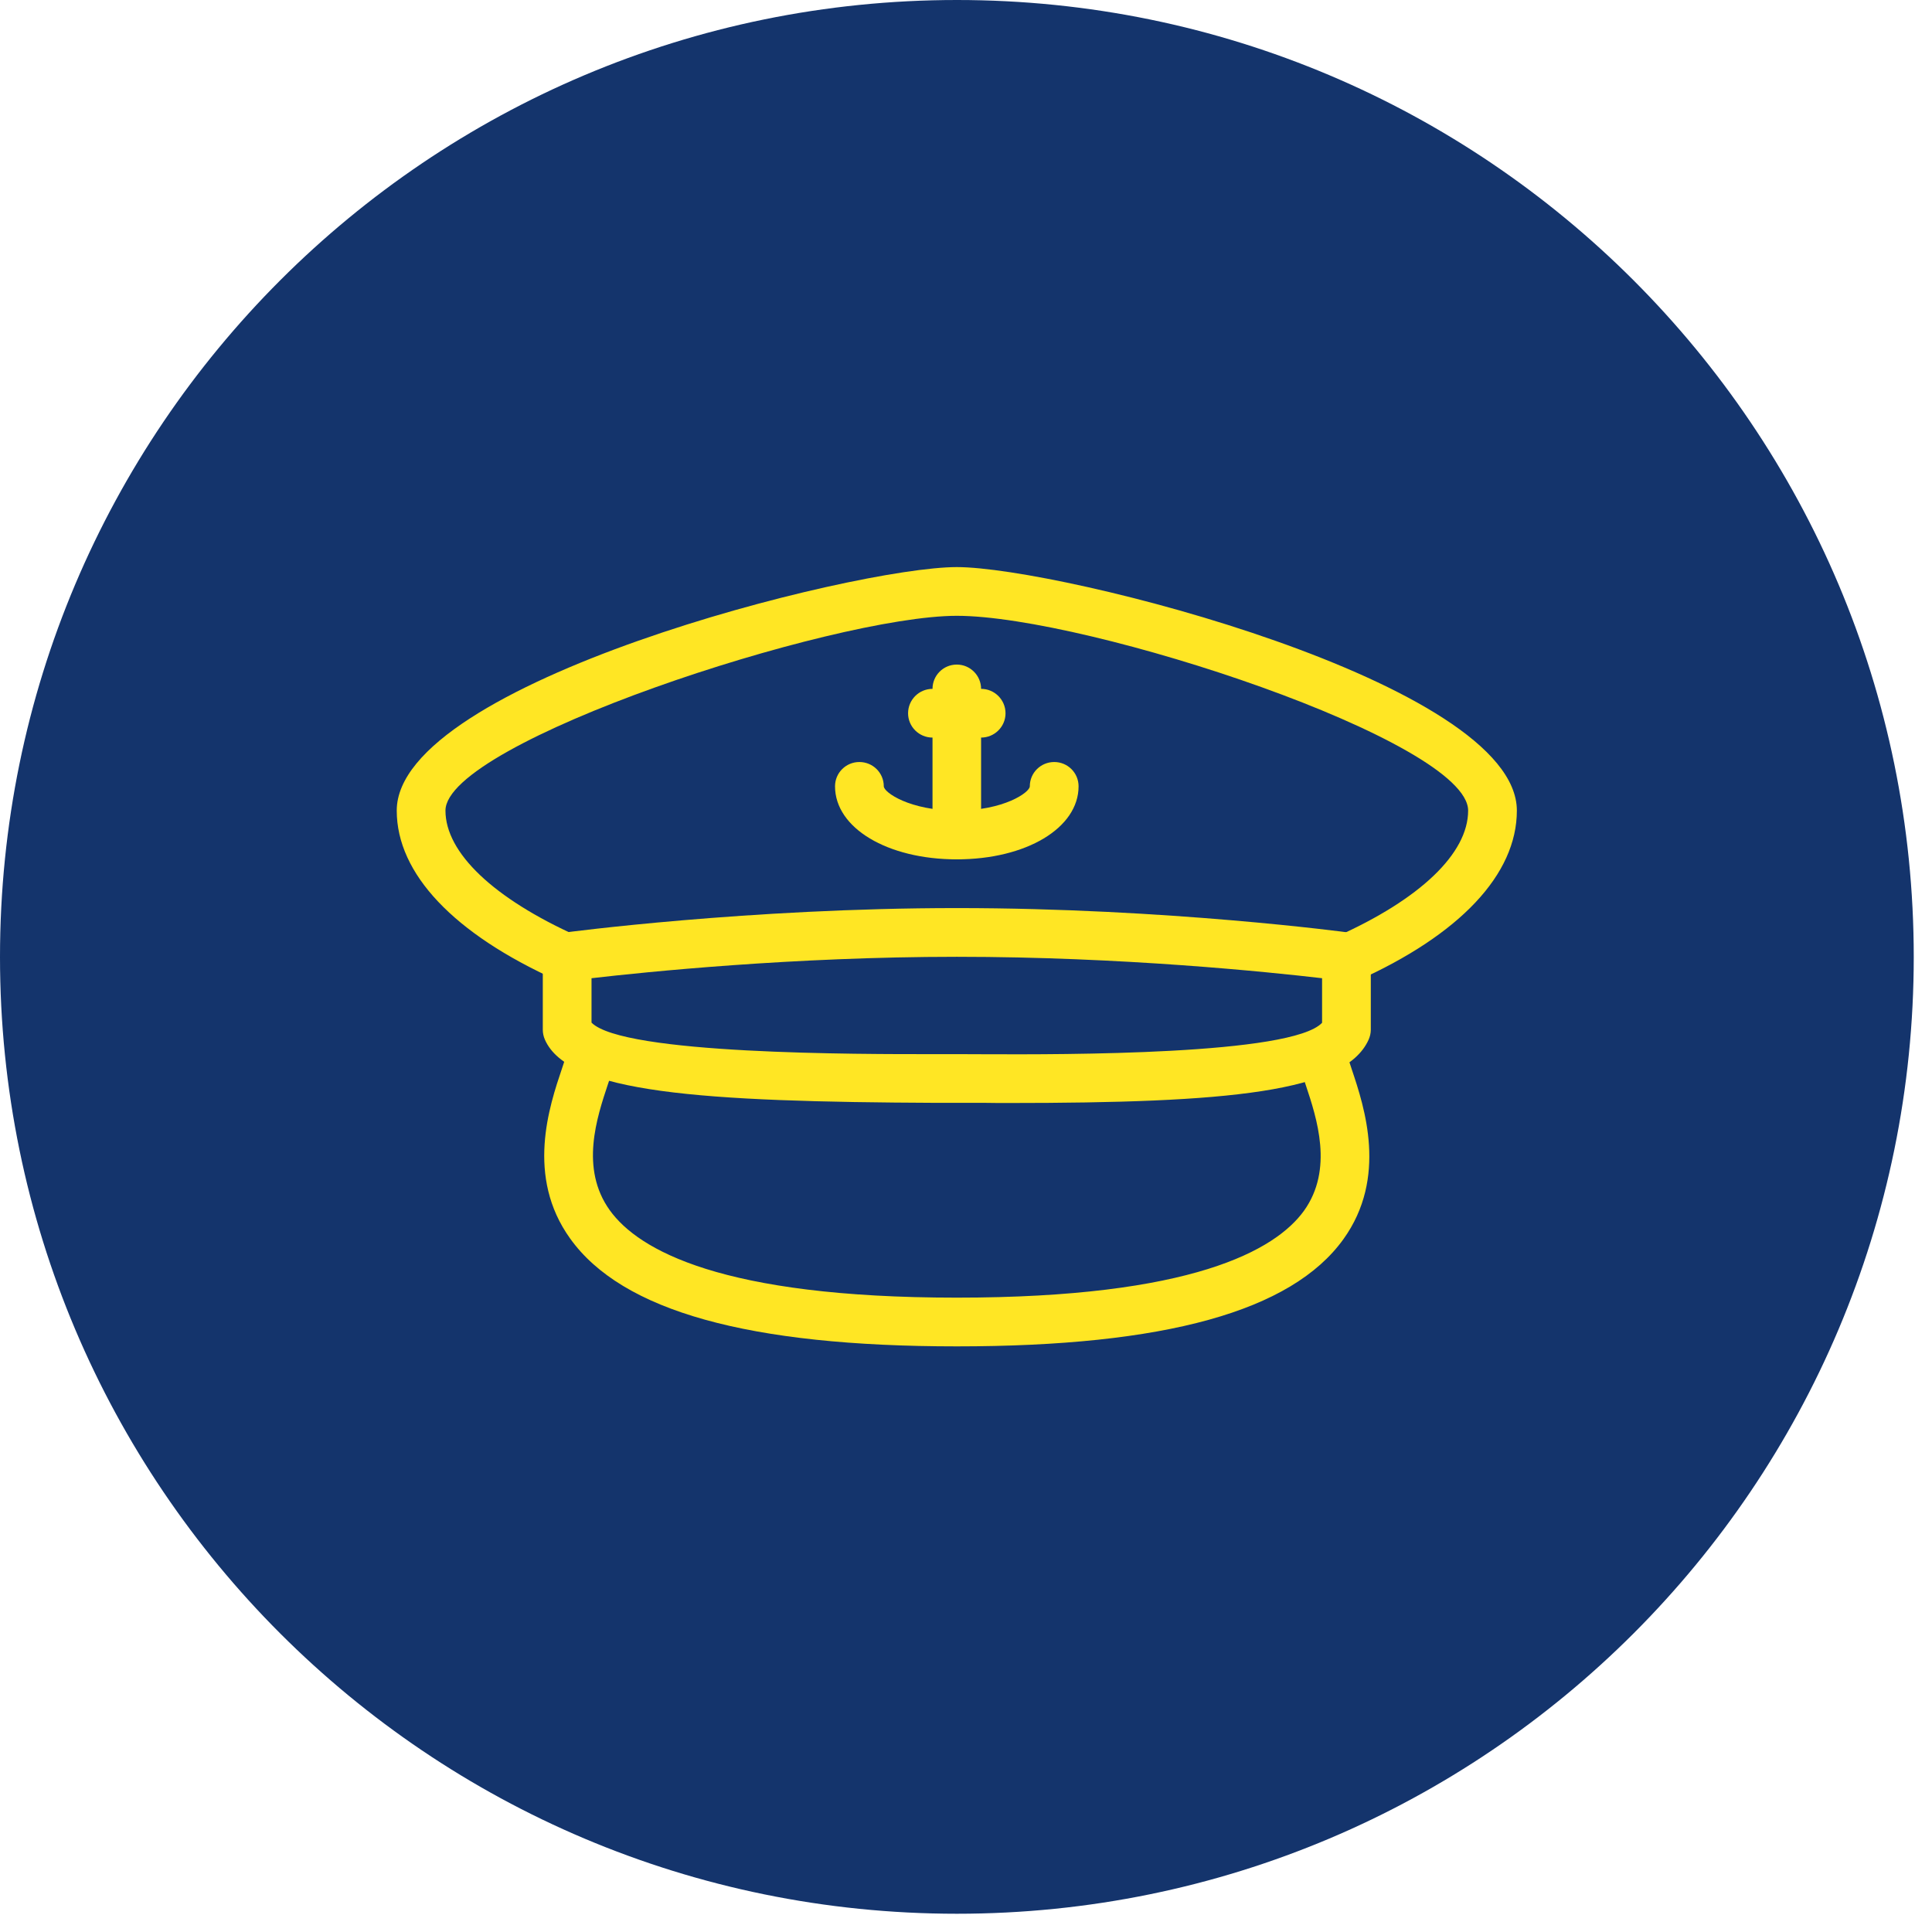
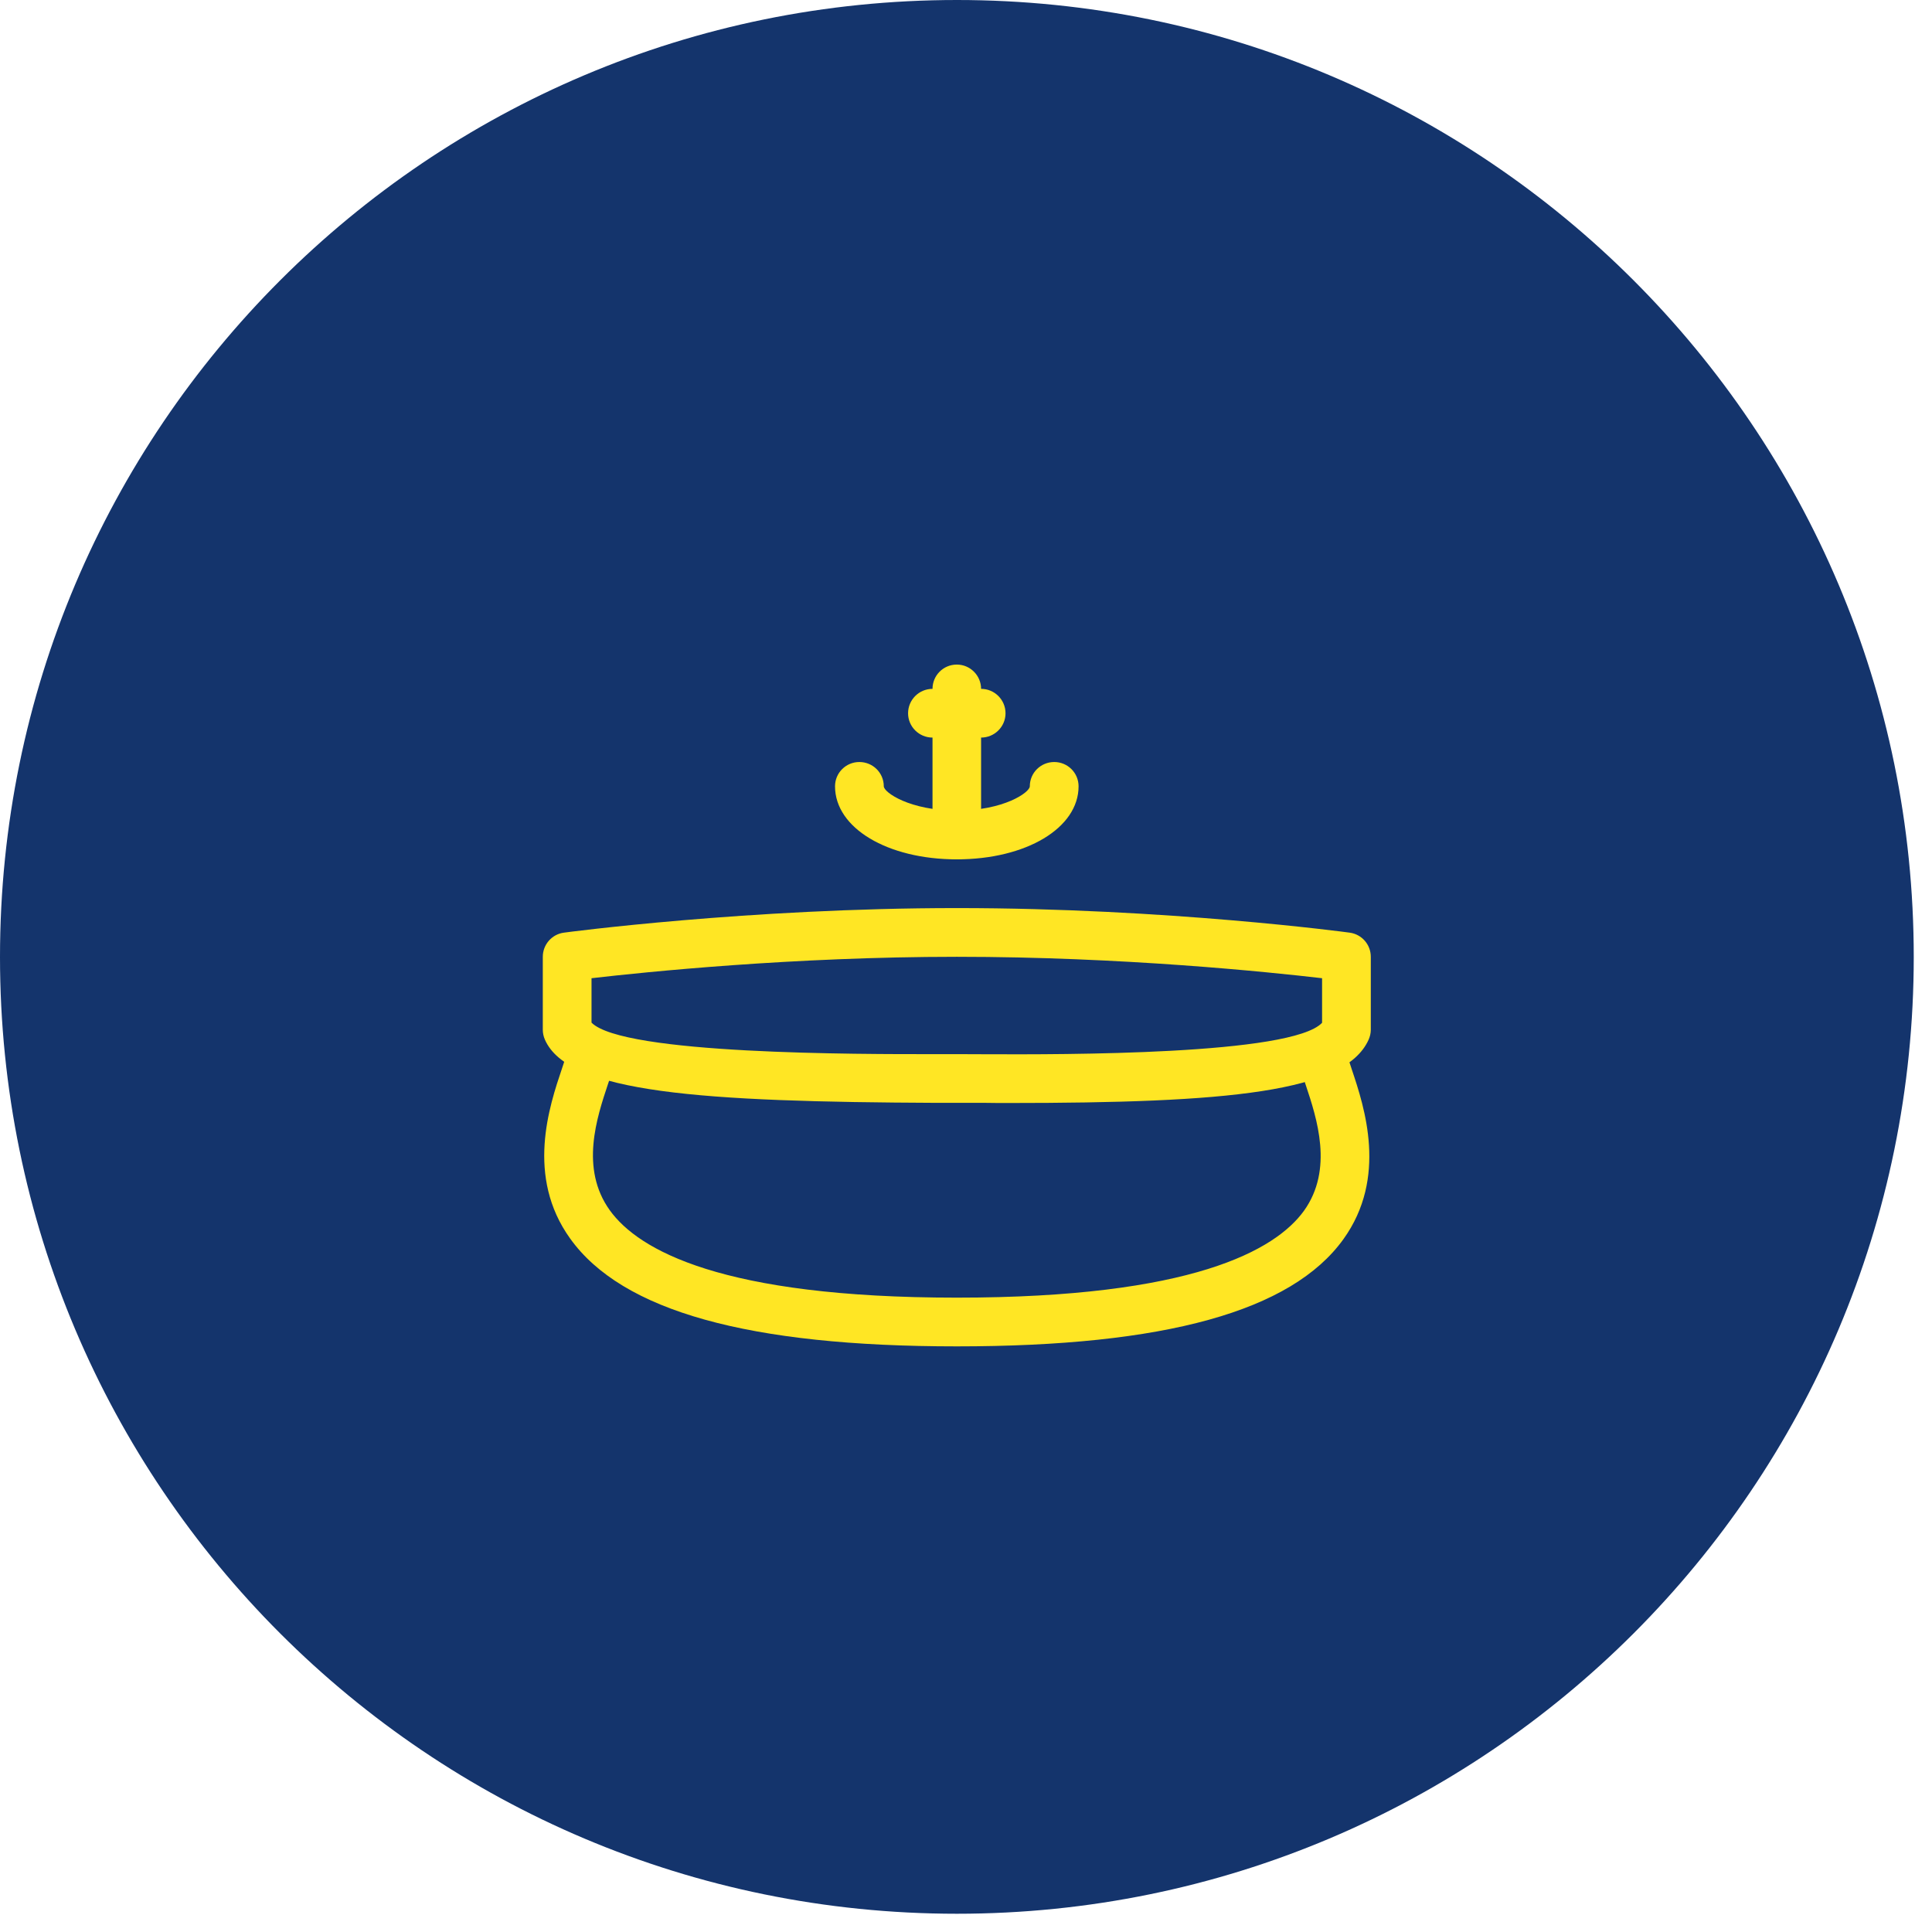
<svg xmlns="http://www.w3.org/2000/svg" width="70" zoomAndPan="magnify" viewBox="0 0 52.5 52.5" height="70" preserveAspectRatio="xMidYMid meet" version="1.0">
  <defs>
    <clipPath id="3c8980cc19">
      <path d="M 0 0 L 52.004 0 L 52.004 52.004 L 0 52.004 Z M 0 0 " clip-rule="nonzero" />
    </clipPath>
    <clipPath id="1b8f54052d">
      <path d="M 26.004 0 C 11.641 0 0 11.641 0 26.004 C 0 40.363 11.641 52.004 26.004 52.004 C 40.363 52.004 52.004 40.363 52.004 26.004 C 52.004 11.641 40.363 0 26.004 0 Z M 26.004 0 " clip-rule="nonzero" />
    </clipPath>
    <clipPath id="c46e4b4ce8">
      <path d="M 10.766 15.41 L 41.223 15.41 L 41.223 27 L 10.766 27 Z M 10.766 15.41 " clip-rule="nonzero" />
    </clipPath>
    <clipPath id="16dc8476ff">
      <path d="M 14 27 L 38 27 L 38 36.957 L 14 36.957 Z M 14 27 " clip-rule="nonzero" />
    </clipPath>
  </defs>
  <g clip-path="url(#3c8980cc19)">
    <g clip-path="url(#1b8f54052d)">
      <path fill="#14346c" d="M 0 0 L 52.004 0 L 52.004 52.004 L 0 52.004 Z M 0 0 " fill-opacity="1" fill-rule="nonzero" />
    </g>
  </g>
  <g clip-path="url(#c46e4b4ce8)">
-     <path fill="#ffe624" d="M 36.586 26.719 C 36.332 26.719 36.09 26.574 35.98 26.328 C 35.832 25.992 35.984 25.602 36.316 25.453 C 38.59 24.438 39.895 23.191 39.895 22.027 C 39.895 20.137 29.551 16.734 26 16.734 C 22.625 16.734 12.105 20.172 12.105 22.027 C 12.105 23.172 13.41 24.414 15.691 25.438 C 16.023 25.586 16.172 25.977 16.023 26.312 C 15.875 26.645 15.488 26.797 15.148 26.645 C 12.332 25.379 10.781 23.742 10.781 22.027 C 10.781 18.547 23.199 15.41 26 15.41 C 28.801 15.41 41.219 18.547 41.219 22.027 C 41.219 23.762 39.668 25.406 36.855 26.664 C 36.77 26.703 36.676 26.719 36.586 26.719 Z M 36.586 26.719 " fill-opacity="1" fill-rule="nonzero" />
-   </g>
+     </g>
  <path fill="#ffe624" d="M 27.391 29.973 C 27.195 29.973 26.992 29.973 26.793 29.969 L 25.473 29.969 C 19.051 29.941 15.434 29.703 14.805 28.246 C 14.77 28.164 14.75 28.074 14.75 27.984 L 14.75 26 C 14.75 25.668 14.996 25.387 15.324 25.344 C 15.375 25.336 20.344 24.676 26 24.676 C 31.715 24.676 36.625 25.336 36.676 25.344 C 37.004 25.387 37.25 25.668 37.25 26 L 37.25 27.984 C 37.25 28.078 37.227 28.172 37.188 28.258 C 36.543 29.68 33.375 29.973 27.391 29.973 Z M 26 28.645 L 26.797 28.648 C 28.875 28.656 35.102 28.672 35.926 27.793 L 35.926 26.582 C 34.484 26.414 30.496 26 26 26 C 21.547 26 17.527 26.414 16.074 26.582 L 16.074 27.789 C 16.934 28.656 23.316 28.648 25.473 28.645 Z M 36.586 27.984 L 36.602 27.984 Z M 36.586 27.984 " fill-opacity="1" fill-rule="nonzero" />
  <g clip-path="url(#16dc8476ff)">
    <path fill="#ffe624" d="M 26 36.586 C 20.344 36.586 16.91 35.629 15.496 33.66 C 14.281 31.973 14.926 30.059 15.273 29.031 C 15.34 28.828 15.402 28.656 15.422 28.531 C 15.484 28.172 15.82 27.93 16.188 27.992 C 16.547 28.055 16.789 28.398 16.727 28.758 C 16.699 28.93 16.621 29.168 16.523 29.453 C 16.219 30.367 15.754 31.75 16.57 32.887 C 17.348 33.969 19.613 35.262 26 35.262 C 32.387 35.262 34.656 33.977 35.434 32.902 C 36.242 31.773 35.785 30.391 35.48 29.477 C 35.379 29.18 35.301 28.934 35.273 28.754 C 35.211 28.395 35.457 28.051 35.816 27.992 C 36.172 27.926 36.516 28.176 36.578 28.535 C 36.602 28.668 36.66 28.844 36.734 29.062 C 37.078 30.086 37.711 32 36.504 33.676 C 35.094 35.633 31.656 36.586 26 36.586 Z M 26 36.586 " fill-opacity="1" fill-rule="nonzero" />
  </g>
  <path fill="#ffe624" d="M 26 23.352 C 25.633 23.352 25.34 23.055 25.34 22.691 L 25.34 18.719 C 25.34 18.355 25.633 18.059 26 18.059 C 26.363 18.059 26.66 18.355 26.66 18.719 L 26.66 22.691 C 26.66 23.055 26.363 23.352 26 23.352 Z M 26 23.352 " fill-opacity="1" fill-rule="nonzero" />
  <path fill="#ffe624" d="M 26 23.352 C 24.113 23.352 22.691 22.5 22.691 21.367 C 22.691 21 22.988 20.707 23.352 20.707 C 23.719 20.707 24.016 21 24.016 21.367 C 24.016 21.531 24.719 22.027 26 22.027 C 27.281 22.027 27.984 21.531 27.984 21.367 C 27.984 21 28.281 20.707 28.648 20.707 C 29.012 20.707 29.309 21 29.309 21.367 C 29.309 22.5 27.887 23.352 26 23.352 Z M 26 23.352 " fill-opacity="1" fill-rule="nonzero" />
  <path fill="#ffe624" d="M 26.66 20.043 L 25.34 20.043 C 24.973 20.043 24.676 19.746 24.676 19.383 C 24.676 19.016 24.973 18.719 25.34 18.719 L 26.66 18.719 C 27.027 18.719 27.324 19.016 27.324 19.383 C 27.324 19.746 27.027 20.043 26.66 20.043 Z M 26.66 20.043 " fill-opacity="1" fill-rule="nonzero" />
</svg>